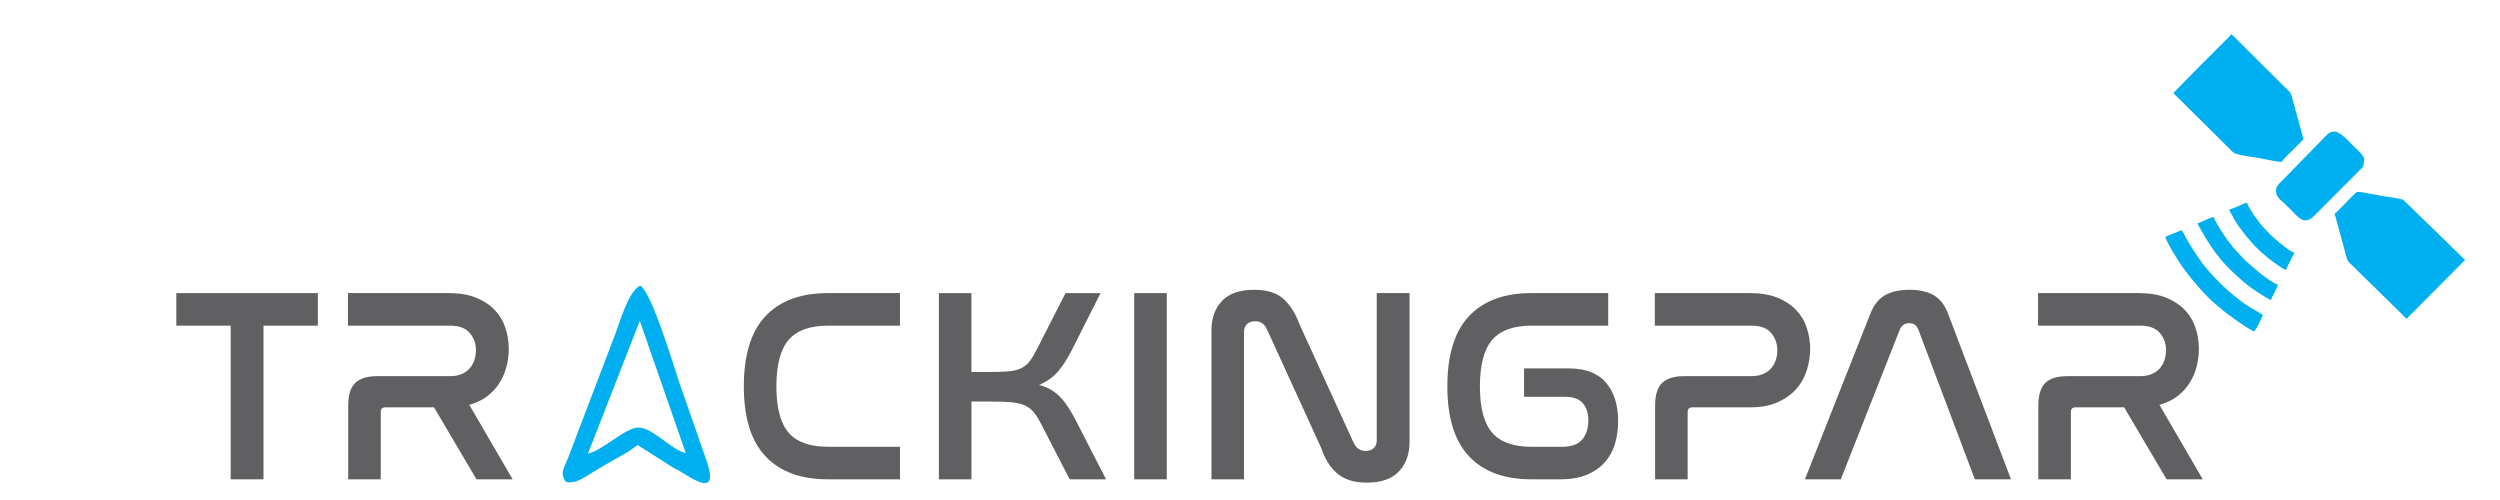
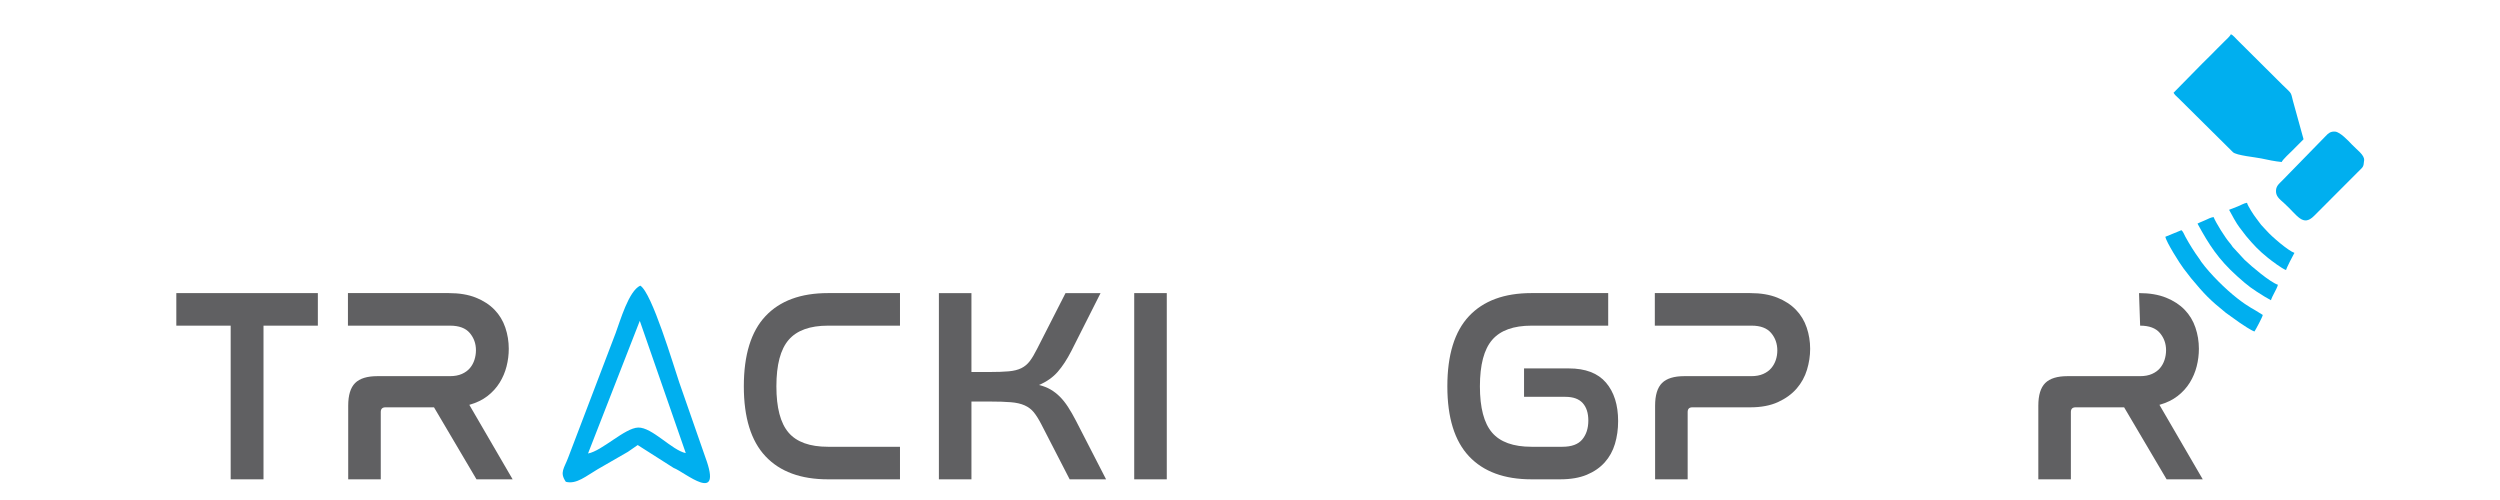
<svg xmlns="http://www.w3.org/2000/svg" xml:space="preserve" width="85mm" height="17mm" version="1.1" style="shape-rendering:geometricPrecision; text-rendering:geometricPrecision; image-rendering:optimizeQuality; fill-rule:evenodd; clip-rule:evenodd" viewBox="0 0 8500 1700">
  <defs>
    <style type="text/css">
   
    .fil2 {fill:#00AFEF}
    .fil1 {fill:#606062;fill-rule:nonzero}
    .fil0 {fill:#606062;fill-rule:nonzero}
   
  </style>
  </defs>
  <g id="Capa_x0020_1">
-     <path class="fil0" d="M7272.66 996.54c35.64,0 66.29,5.16 91.92,15.48 25.65,10.32 46.75,24.09 63.32,41.28 16.58,17.2 28.77,37.36 36.58,60.5 7.83,23.14 11.74,47.21 11.74,72.23 0,20.01 -2.51,39.86 -7.51,59.56 -5,19.7 -12.82,38.15 -23.45,55.35 -10.63,17.2 -24.39,32.36 -41.28,45.49 -16.88,13.13 -37.51,23.14 -61.91,30.02l147.28 253.27 -122.88 0 -144.46 -244.83 -165.1 0c-10.63,0 -15.94,5.32 -15.94,15.94l0 228.89 -110.69 0 0 -250.46c0,-35.64 7.81,-61.28 23.45,-76.91 15.64,-15.64 40.96,-23.46 75.98,-23.46l246.71 0c15.63,0 29.07,-2.5 40.32,-7.5 11.26,-5 20.33,-11.57 27.21,-19.69 6.88,-8.14 12.04,-17.52 15.48,-28.15 3.44,-10.63 5.15,-21.58 5.15,-32.83 0,-22.52 -7.03,-42.06 -21.1,-58.62 -14.07,-16.58 -36.43,-24.87 -67.06,-24.87l-347.08 0 0 -110.69 343.32 0z" />
-     <path class="fil0" d="M6258.65 1629.72l-121.94 0 222.3 -562.83c11.89,-30.01 28.62,-51.12 50.19,-63.31 21.57,-12.19 49.25,-18.29 83.02,-18.29 33.15,0 60.5,6.1 82.07,18.29 21.59,12.19 37.99,33.3 49.25,63.31l213.87 562.83 -122.88 0 -192.3 -509.36c-5.63,-14.38 -15.94,-21.57 -30.95,-21.57 -15,0 -25.64,7.19 -31.89,21.57l-200.74 509.36z" />
+     <path class="fil0" d="M7272.66 996.54c35.64,0 66.29,5.16 91.92,15.48 25.65,10.32 46.75,24.09 63.32,41.28 16.58,17.2 28.77,37.36 36.58,60.5 7.83,23.14 11.74,47.21 11.74,72.23 0,20.01 -2.51,39.86 -7.51,59.56 -5,19.7 -12.82,38.15 -23.45,55.35 -10.63,17.2 -24.39,32.36 -41.28,45.49 -16.88,13.13 -37.51,23.14 -61.91,30.02l147.28 253.27 -122.88 0 -144.46 -244.83 -165.1 0c-10.63,0 -15.94,5.32 -15.94,15.94l0 228.89 -110.69 0 0 -250.46c0,-35.64 7.81,-61.28 23.45,-76.91 15.64,-15.64 40.96,-23.46 75.98,-23.46l246.71 0c15.63,0 29.07,-2.5 40.32,-7.5 11.26,-5 20.33,-11.57 27.21,-19.69 6.88,-8.14 12.04,-17.52 15.48,-28.15 3.44,-10.63 5.15,-21.58 5.15,-32.83 0,-22.52 -7.03,-42.06 -21.1,-58.62 -14.07,-16.58 -36.43,-24.87 -67.06,-24.87z" />
    <path class="fil0" d="M5950.98 996.54c35.64,0 66.28,5.16 91.92,15.48 25.64,10.32 46.74,24.09 63.32,41.28 16.57,17.2 28.76,37.36 36.58,60.5 7.81,23.14 11.72,47.21 11.72,72.23 0,23.76 -3.59,47.53 -10.78,71.29 -7.2,23.76 -18.92,45.03 -35.17,63.79 -16.27,18.75 -37.37,34.08 -63.32,45.96 -25.96,11.88 -57.38,17.82 -94.27,17.82l-196.99 0c-10.64,0 -15.94,5.32 -15.94,15.94l0 228.89 -110.7 0 0 -250.46c0,-35.64 7.81,-61.28 23.46,-76.91 15.63,-15.64 40.96,-23.46 75.98,-23.46l227.93 0c15.63,0 29.08,-2.5 40.34,-7.5 11.26,-5 20.32,-11.57 27.2,-19.69 6.88,-8.14 12.04,-17.37 15.48,-27.68 3.44,-10.32 5.16,-21.11 5.16,-32.36 0,-23.14 -7.03,-43 -21.1,-59.56 -14.08,-16.58 -36.12,-24.87 -66.14,-24.87l-329.25 0 0 -110.69 324.57 0z" />
    <path class="fil0" d="M5467.88 996.54l0 110.69 -260.77 0c-61.28,0 -105.84,16.1 -133.67,48.31 -27.83,32.21 -41.74,84.9 -41.74,158.07 0,72.53 13.75,124.9 41.27,157.11 27.51,32.21 72.23,48.31 134.14,48.31l105.06 0c31.27,0 53.78,-8.28 67.54,-24.86 13.75,-16.57 20.63,-37.99 20.63,-64.25 0,-25.64 -6.4,-45.5 -19.22,-59.57 -12.82,-14.07 -32.36,-21.1 -58.63,-21.1l-140.71 0 0 -96.62 151.96 0c56.91,0 99.12,16.11 126.64,48.31 27.51,32.2 41.27,75.82 41.27,130.85 0,27.52 -3.59,53.31 -10.78,77.39 -7.2,24.08 -18.77,45.02 -34.71,62.85 -15.95,17.82 -36.28,31.9 -60.97,42.21 -24.71,10.31 -54.88,15.48 -90.53,15.48l-97.55 0c-92.56,0 -163.38,-26.12 -212.47,-78.33 -49.09,-52.22 -73.63,-131.48 -73.63,-237.78 0,-106.94 24.54,-186.52 73.63,-238.74 49.09,-52.21 119.91,-78.33 212.47,-78.33l260.77 0z" />
-     <path class="fil0" d="M4229.69 1629.72l-110.69 0 0 -506.54c0,-41.27 11.87,-74.58 35.64,-99.9 23.76,-25.33 60.35,-37.99 109.75,-37.99 43.77,0 77.08,10.48 99.9,31.43 22.82,20.95 40.81,49.55 53.93,85.83l184.81 404.29c3.74,7.5 8.75,13.76 15,18.76 6.26,5 14.7,7.5 25.32,7.5 11.89,0 21.11,-3.28 27.68,-9.85 6.57,-6.56 9.85,-15.16 9.85,-25.8l0 -500.91 111.62 0 0 505.6c0,41.9 -12.03,75.52 -36.12,100.84 -24.07,25.33 -60.49,37.99 -109.27,37.99 -21.89,0 -41.11,-2.65 -57.69,-7.97 -16.57,-5.31 -30.95,-13.13 -43.15,-23.45 -12.19,-10.32 -22.67,-22.66 -31.42,-37.06 -8.76,-14.38 -16.27,-30.63 -22.52,-48.77l-184.79 -404.29c-8.13,-18.13 -21.26,-27.21 -39.39,-27.21 -12.51,0 -22.05,3.29 -28.61,9.85 -6.57,6.57 -9.85,15.48 -9.85,26.73l0 500.92z" />
    <polygon class="fil0" points="3967.04,996.54 3967.04,1629.72 3856.35,1629.72 3856.35,996.54 " />
    <path class="fil0" d="M3302.9 996.54l0 268.28 60.97 0c26.9,0 48.94,-0.78 66.13,-2.34 17.21,-1.57 31.44,-5.16 42.69,-10.78 11.26,-5.63 20.8,-13.61 28.61,-23.92 7.82,-10.33 16.1,-24.25 24.86,-41.75l96.61 -189.49 119.14 0 -99.44 196.99c-14.38,28.14 -29.7,51.6 -45.96,70.35 -16.26,18.77 -37.52,33.77 -63.79,45.03 15.01,3.75 28.14,8.92 39.4,15.48 11.25,6.57 21.73,14.7 31.43,24.39 9.69,9.69 18.91,21.26 27.66,34.7 8.77,13.45 17.83,29.24 27.21,47.38l102.24 198.86 -123.82 0 -96.61 -187.61c-8.76,-16.88 -17.2,-30.33 -25.33,-40.34 -8.13,-10 -18.44,-17.81 -30.95,-23.44 -12.51,-5.63 -28.14,-9.23 -46.91,-10.79 -18.76,-1.56 -43.14,-2.35 -73.17,-2.35l-60.97 0 0 264.53 -110.68 0 0 -633.18 110.68 0z" />
    <path class="fil0" d="M3059.96 996.54l0 110.69 -244.83 0c-61.28,0 -105.84,16.1 -133.67,48.31 -27.83,32.21 -41.73,84.9 -41.73,158.07 0,72.53 13.74,124.9 41.27,157.11 27.5,32.21 72.22,48.31 134.13,48.31l244.83 0 0 110.69 -244.83 0c-92.55,0 -163.37,-26.12 -212.46,-78.33 -49.1,-52.22 -73.64,-131.48 -73.64,-237.78 0,-106.94 24.54,-186.52 73.64,-238.74 49.09,-52.21 119.91,-78.33 212.46,-78.33l244.83 0z" />
    <path class="fil1" d="M1526.27 996.54c35.64,0 66.28,5.16 91.92,15.48 25.65,10.32 46.74,24.09 63.32,41.28 16.57,17.2 28.77,37.36 36.58,60.5 7.82,23.14 11.73,47.21 11.73,72.23 0,20.01 -2.5,39.86 -7.51,59.56 -4.99,19.7 -12.82,38.15 -23.44,55.35 -10.64,17.2 -24.4,32.36 -41.28,45.49 -16.89,13.13 -37.52,23.14 -61.91,30.02l147.27 253.27 -122.88 0 -144.46 -244.83 -165.09 0c-10.64,0 -15.94,5.32 -15.94,15.94l0 228.89 -110.7 0 0 -250.46c0,-35.64 7.82,-61.28 23.46,-76.91 15.63,-15.64 40.96,-23.46 75.98,-23.46l246.7 0c15.63,0 29.07,-2.5 40.33,-7.5 11.26,-5 20.33,-11.57 27.21,-19.69 6.88,-8.14 12.03,-17.52 15.48,-28.15 3.43,-10.63 5.15,-21.58 5.15,-32.83 0,-22.52 -7.04,-42.06 -21.11,-58.62 -14.07,-16.58 -36.42,-24.87 -67.06,-24.87l-347.08 0 0 -110.69 343.33 0z" />
    <polygon class="fil1" points="1080.7,996.54 1080.7,1107.23 895.91,1107.23 895.91,1629.72 784.29,1629.72 784.29,1107.23 599.49,1107.23 599.49,996.54 " />
    <path class="fil2" d="M2175.3 1090.84l156.35 449.72c-46.77,-9.35 -114.37,-88.05 -161.73,-86.88 -45.48,1.14 -122.99,79.62 -170.64,88.2l176.02 -451.04zm-40.37 445.38l33.28 -23.05 122.12 77.77c38.07,14.23 168.72,128.19 107.76,-36.42l-88.59 -254.12c-20.07,-59.16 -92.76,-304.64 -132.52,-329.23 -39.34,17.53 -68.65,120.95 -83.7,161.08l-160.62 421.45c-14.6,39.52 -30.85,52.08 -8.82,84.42 36.06,9.67 69.7,-20.27 108.32,-42.72l102.77 -59.18z" />
    <g id="_2197122907904">
      <path class="fil2" d="M7390.07 315.36c4.11,7.54 10.62,12.63 16.96,18.65l184.91 183.32c10.99,11.16 78.75,17.44 96.88,21.48 19.24,4.29 46.9,10 68.9,12.01 2.86,-7.78 30.37,-33.21 36.6,-39.38l37.77 -37.98 -31.64 -114.36c-14.97,-51.12 -2.04,-33.63 -40.13,-70.67l-154.02 -153.16c-5.81,-5.45 -13.59,-15.92 -21.41,-18.79 -2.5,6.82 -17.29,19.6 -23.06,25.53 -8.25,8.48 -15.68,15.38 -24.2,24.18 -16.81,17.37 -32.3,32.47 -49.47,49.39l-98.09 99.78z" />
-       <path class="fil2" d="M7937.27 727.05c3.19,7.65 5.9,19.04 8.22,27.85l30.89 113.05c3.73,12.98 2.35,16.1 11.54,25.09l155.26 152.12c6.96,7.06 11.75,11.84 19.08,18.81 6.92,6.57 13.26,14.32 20.11,19.87l199.19 -200.58c-8.46,-5.51 -15.47,-14.11 -23.03,-21.3 -8.21,-7.83 -15.35,-15.31 -23.44,-22.89 -4.44,-4.16 -7.09,-7.43 -11.53,-11.6l-152.88 -148.32c-4.3,-2.3 -33.97,-7.44 -41.09,-8.19 -26.44,-2.78 -93.17,-17.25 -105.7,-18.3 -10.93,-0.92 -10.83,0.13 -16.85,5.41 -13.01,11.38 -61.53,64.49 -69.77,68.98z" />
      <path class="fil2" d="M7738.54 645.82c-1.92,21.08 10.56,29.87 28.3,45.83 44.15,39.72 62.42,81.04 101.04,42.35l147.1 -147.39c20.12,-20.68 20.7,-16.14 23.04,-41.78 1.64,-17.97 -25.57,-36.2 -41.91,-53.76 -12.49,-13.43 -39.88,-42.04 -56.49,-43.56 -15.6,-1.42 -23.9,6.08 -32.01,14.8l-148.74 152.37c-8.3,8.54 -18.97,16.23 -20.33,31.14z" />
      <path class="fil2" d="M7362.24 805.02c2.34,16.86 49.69,92.05 62.17,108.2l25.4 32.82c46.1,55.35 63.13,73.04 118.12,117.52l46.04 32.98c11.33,7.76 39.31,26.64 51.23,30.58 4.8,-7.36 26.83,-48.11 28.27,-56.31 -34.79,-22.68 -45.24,-24.21 -86.97,-56.72 -40.45,-31.5 -92.52,-83.27 -122.14,-123.81 -3.29,-4.49 -3.19,-5.53 -6.5,-10 -17.07,-23.09 -33.89,-50.24 -47.85,-75.81 -4.2,-7.69 -7.15,-16.96 -13.15,-21.82l-54.62 22.37z" />
      <path class="fil2" d="M7471.49 760.29c39.52,72.51 71.12,121.46 134.83,178.77 38.35,34.5 50.1,42.6 92.86,69.17 7.33,4.55 14.56,8.08 21.99,12.52 3.17,-9.55 7.02,-16.4 11.64,-25.38 3.4,-6.61 10.91,-20.44 12.08,-27.15 -26.4,-8.74 -88.38,-61.1 -113.37,-84.84l-40.23 -43.6c-4.65,-7.21 -6.18,-9.12 -11.54,-15.45 -15.42,-18.23 -44.86,-65.38 -53.64,-86.4 -8.69,1.21 -20.27,6.75 -27.89,10.48 -9.45,4.64 -17.76,6.99 -26.73,11.88z" />
      <path class="fil2" d="M7578.84 713.29c9.05,16.61 24.7,46.38 36.01,60.61l21.62 28.26c24.6,29.53 44.43,50.52 74.66,74.67 11.66,9.31 47.48,36.7 61.47,41.33 1.17,-6.65 24.18,-51.23 28.46,-58.4 -20.56,-6.81 -76.71,-54.9 -93.66,-74.27l-19.16 -20.67c-7.19,-8.59 -10.83,-15.06 -17.84,-23.7 -6.67,-8.22 -28.84,-42.12 -30.49,-51.71 -10.46,1.46 -20.81,8.2 -30.52,11.96 -10.1,3.91 -20.58,7.76 -30.55,11.92z" />
    </g>
  </g>
</svg>